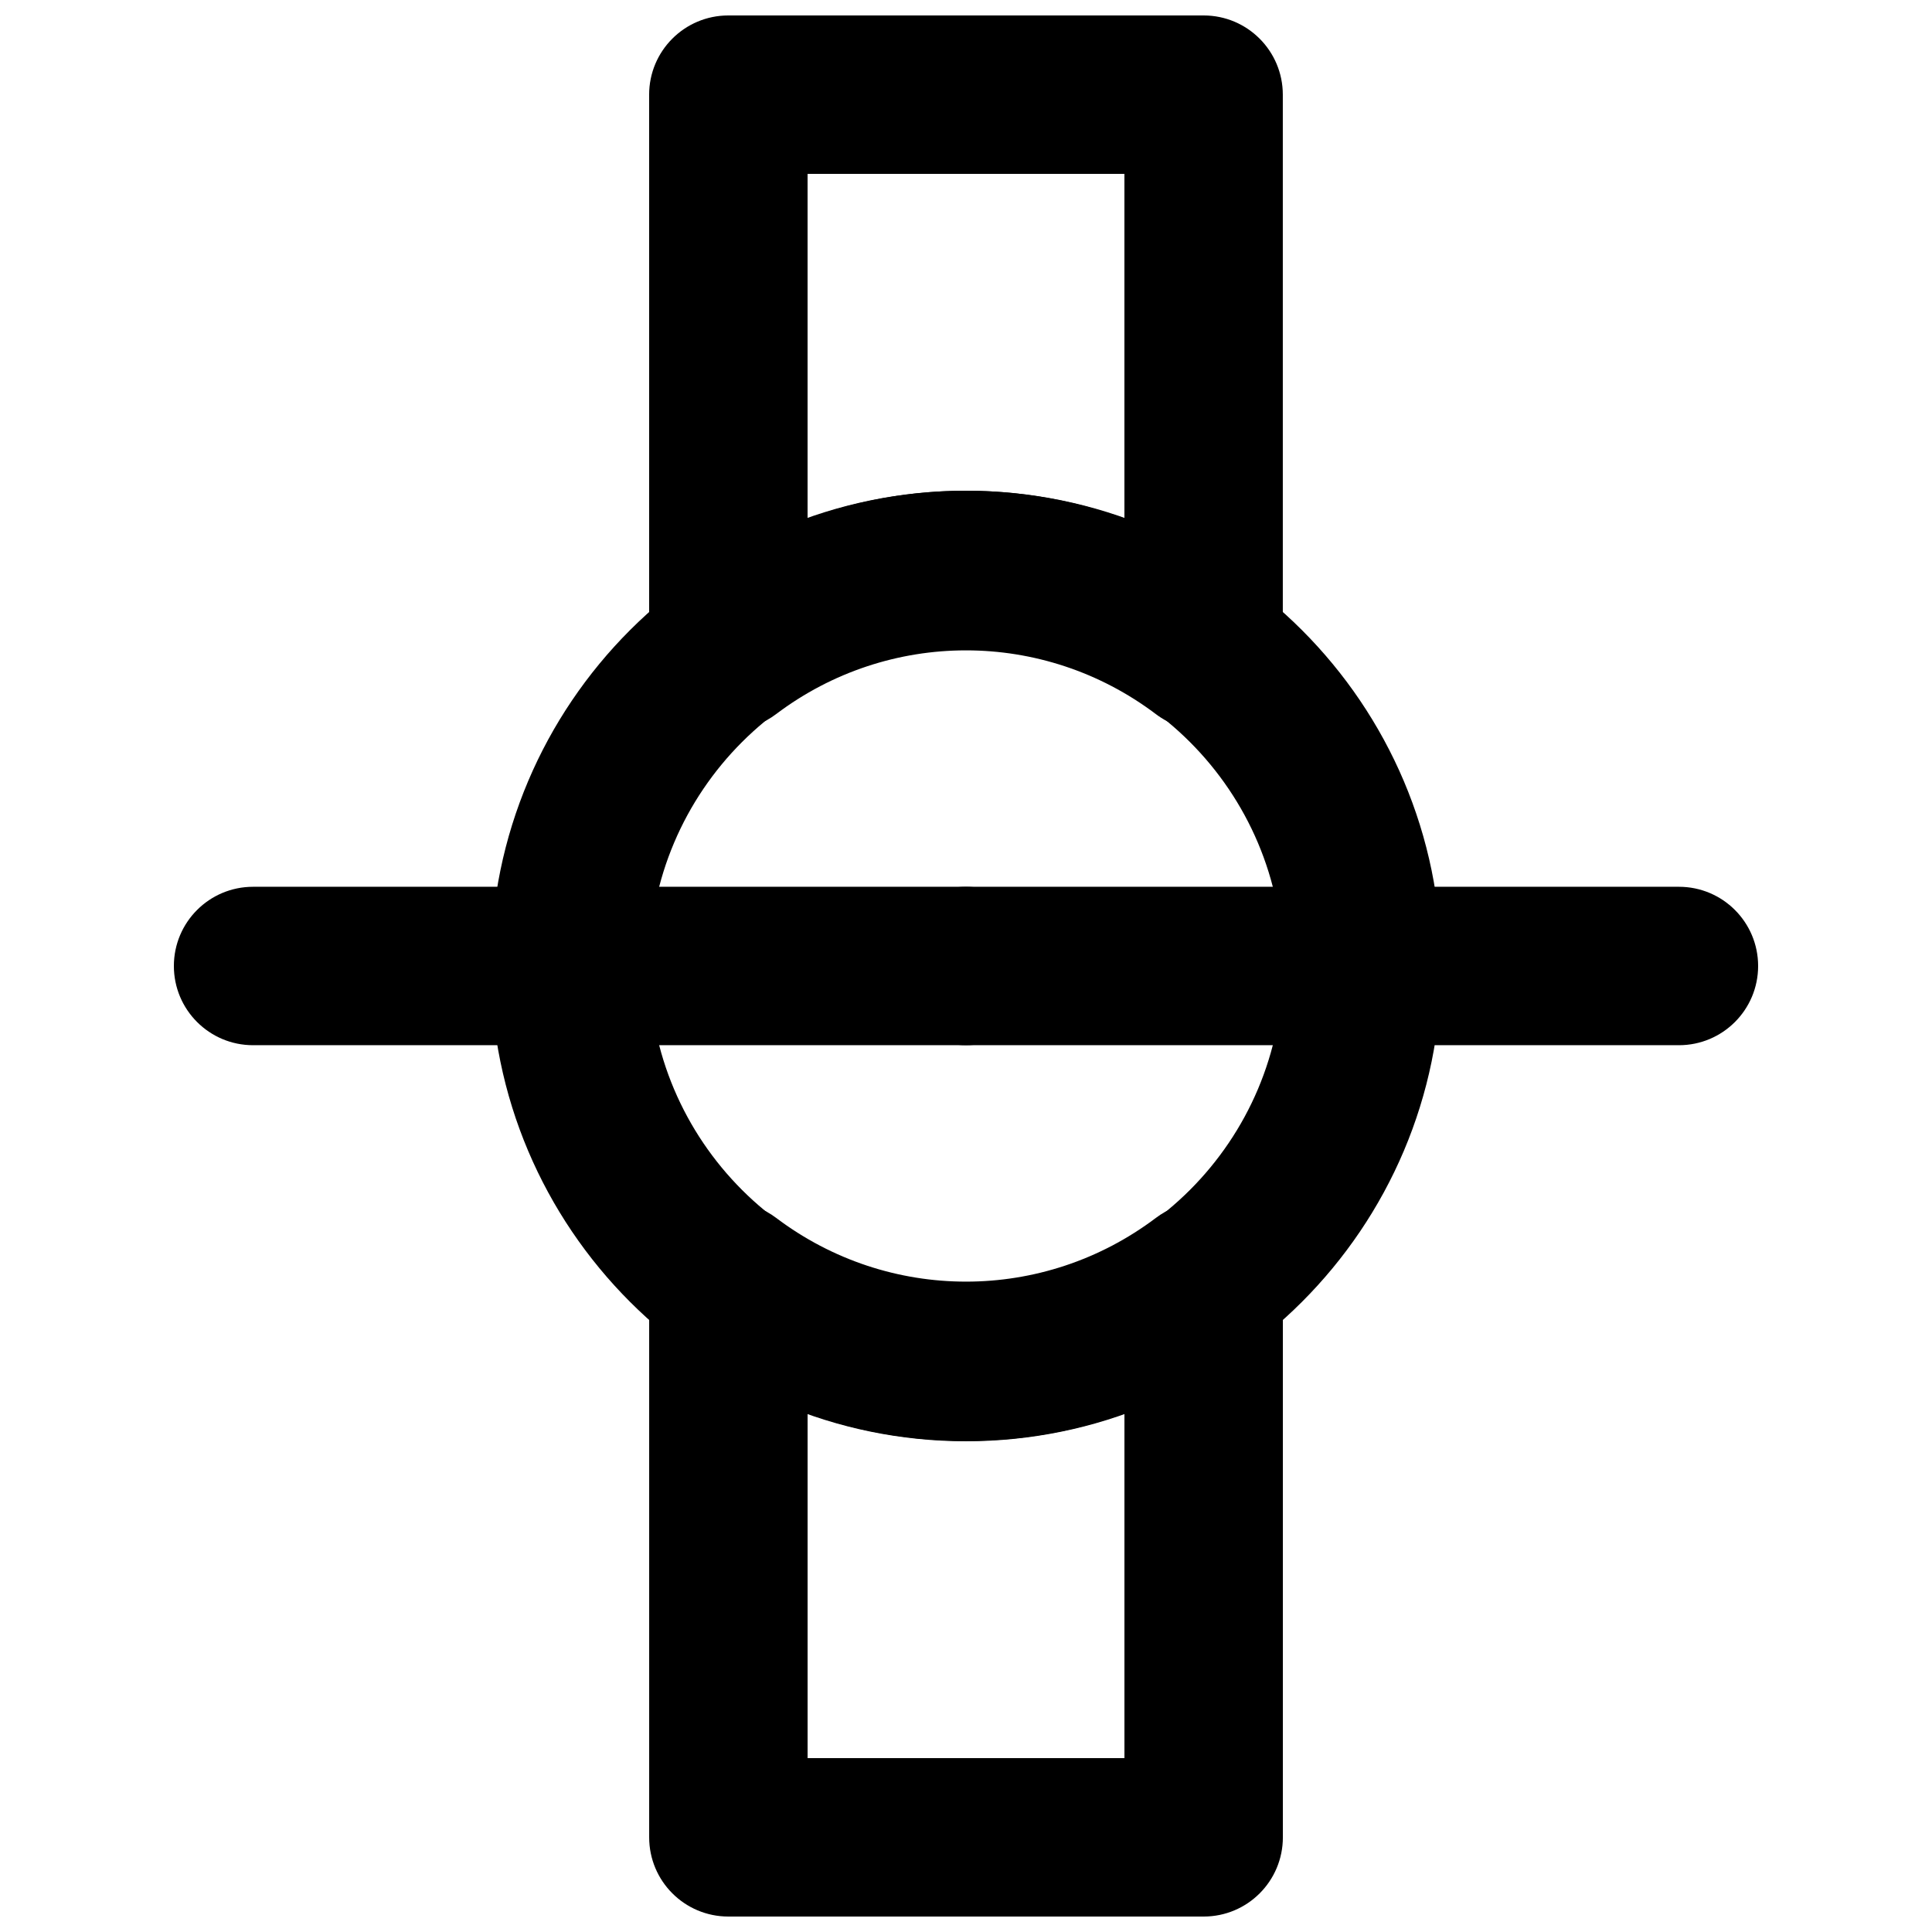
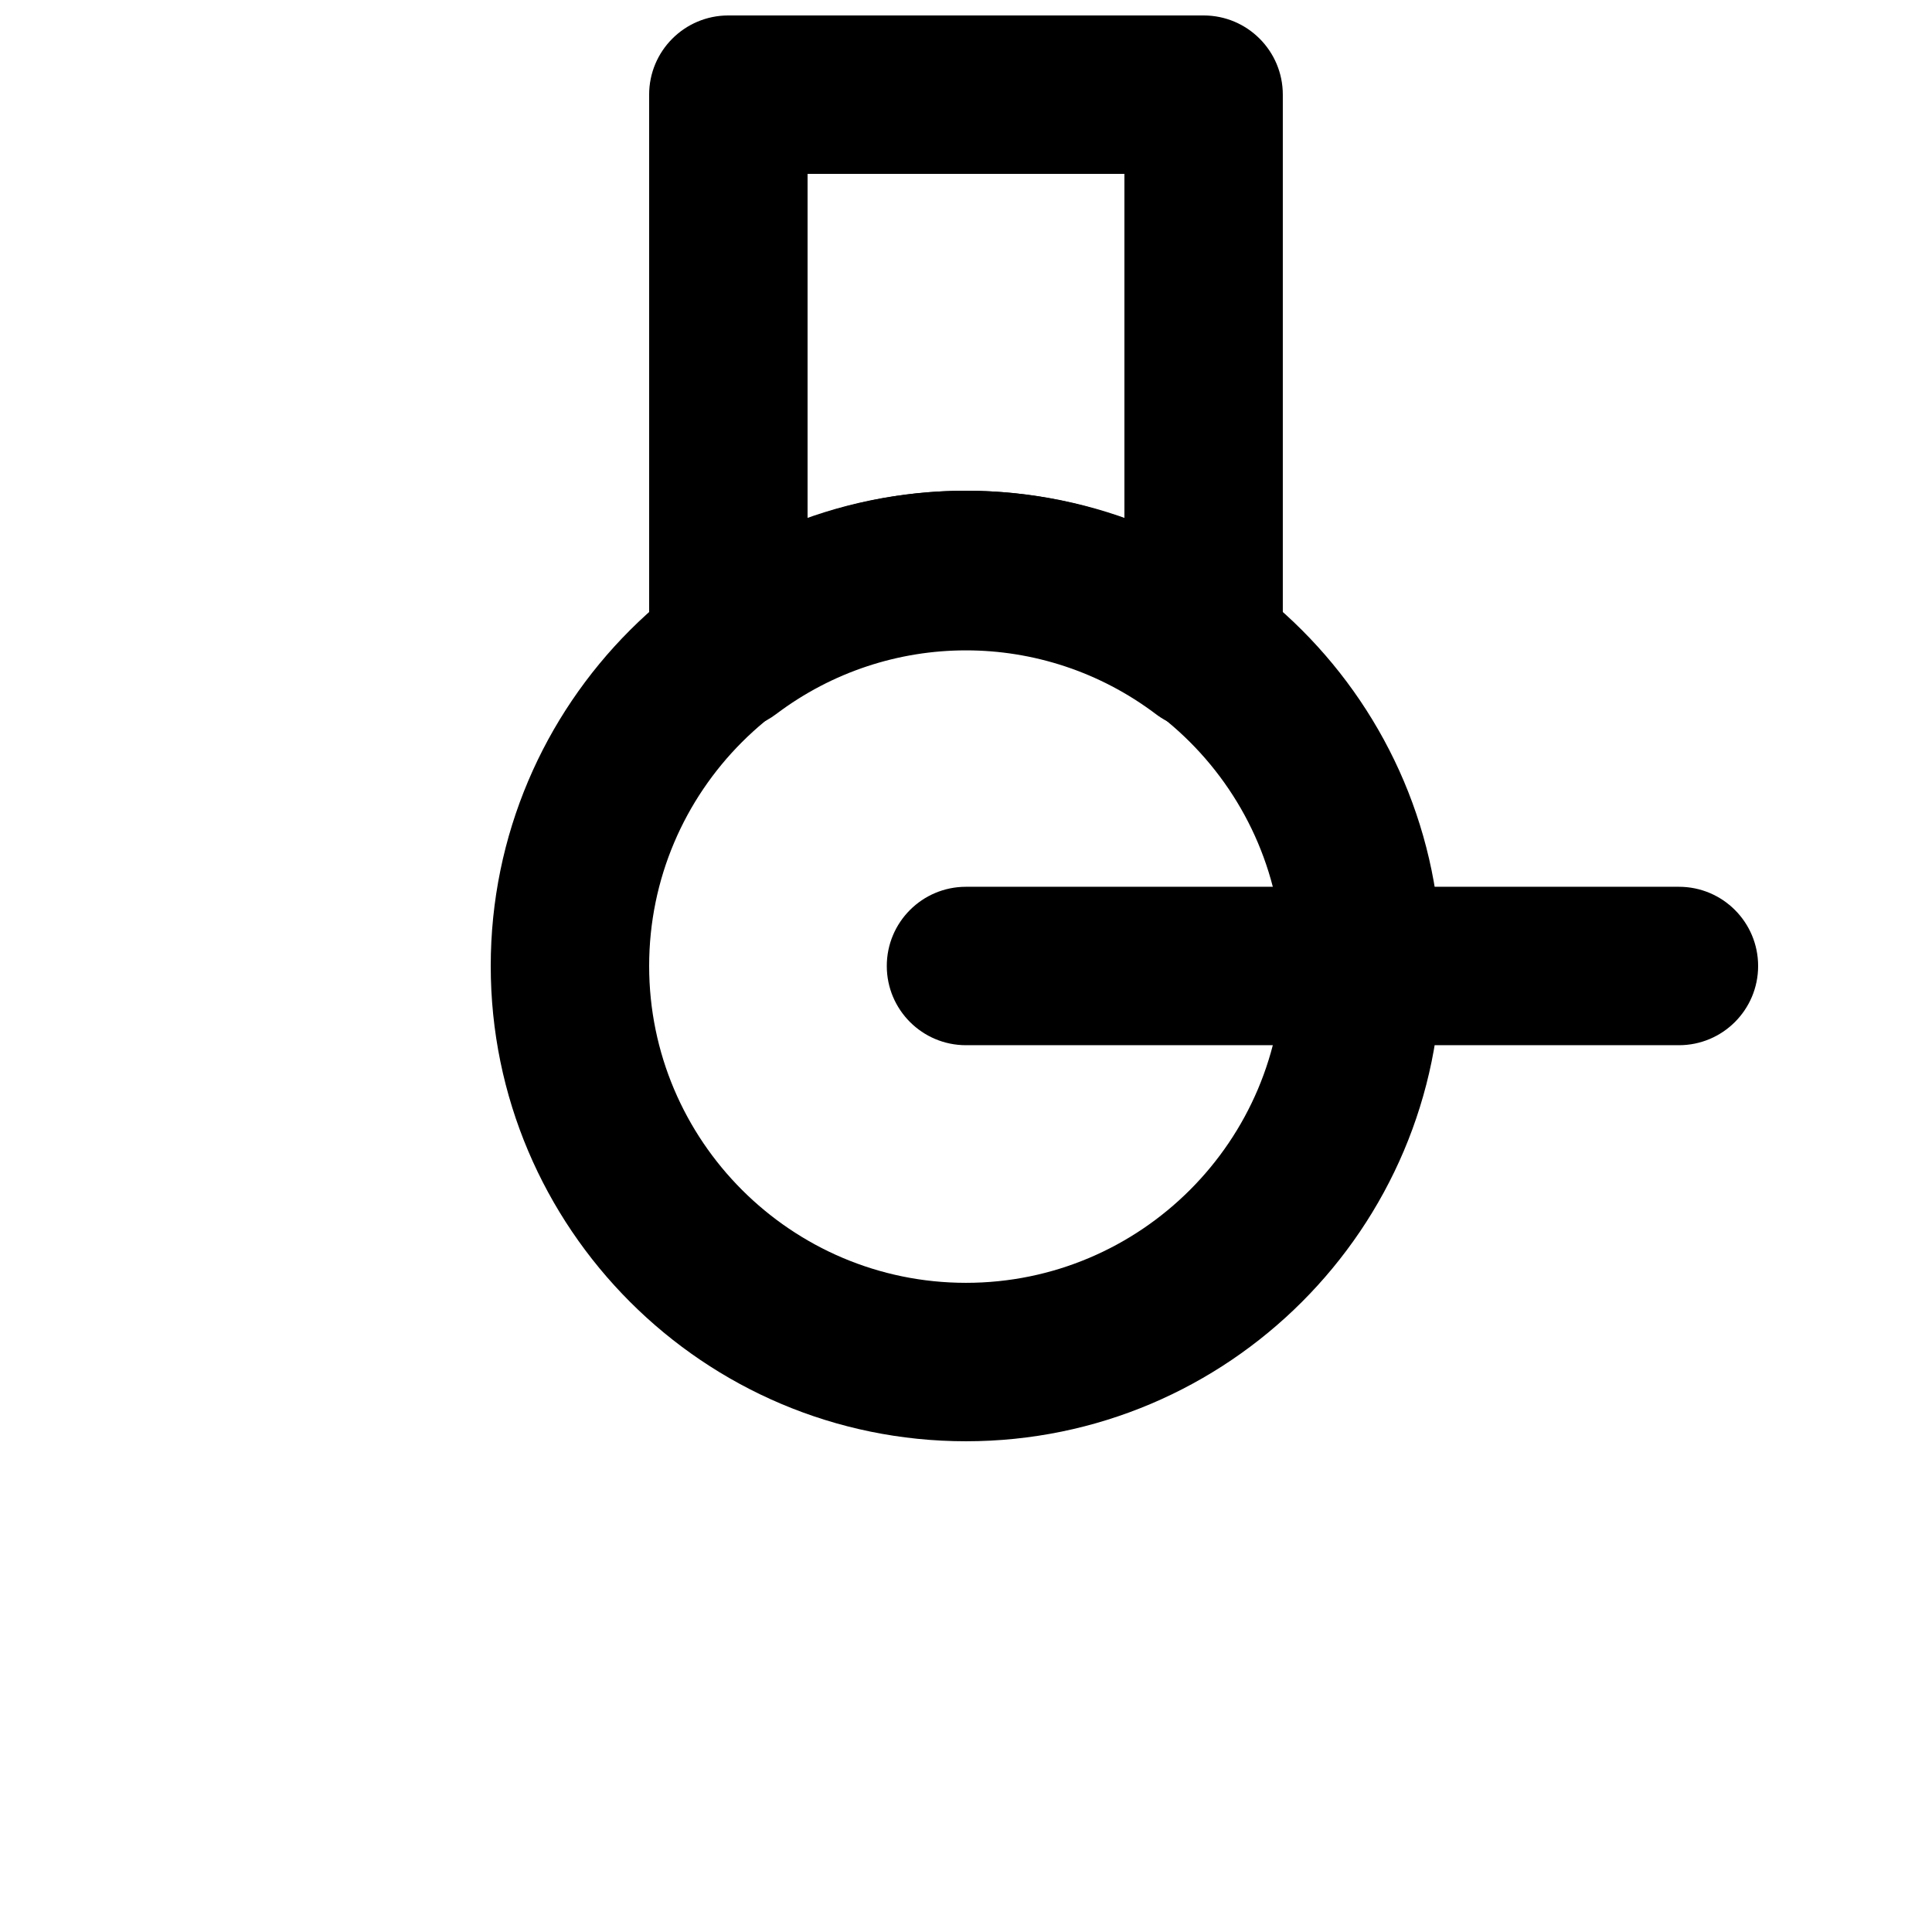
<svg xmlns="http://www.w3.org/2000/svg" width="800px" height="800px" version="1.1" viewBox="144 144 512 512">
  <defs>
    <clipPath id="b">
      <path d="m316 148.09h168v189.91h-168z" />
    </clipPath>
    <clipPath id="a">
      <path d="m316 462h168v189.9h-168z" />
    </clipPath>
  </defs>
  <path d="m400 316.03c-46.309 0-83.969 37.66-83.969 83.969s37.66 83.965 83.969 83.965 83.965-37.656 83.965-83.965-37.656-83.969-83.965-83.969m0 209.92c-69.465 0-125.95-56.488-125.95-125.95 0-69.465 56.488-125.95 125.95-125.95 69.461 0 125.95 56.488 125.95 125.95 0 69.461-56.488 125.95-125.95 125.95" fill-rule="evenodd" />
  <g clip-path="url(#b)">
    <path d="m400 274.05c14.422 0 28.57 2.496 41.984 7.367v-91.336h-83.969v91.336c13.414-4.871 27.562-7.367 41.984-7.367m62.977 63.438c-4.496 0-8.945-1.426-12.66-4.242-29.828-22.523-70.805-22.523-100.64 0-6.359 4.809-14.902 5.606-22 2.039-7.137-3.527-11.648-10.812-11.648-18.789v-147.41c0-11.586 9.383-20.992 20.992-20.992h125.95c11.605 0 20.988 9.406 20.988 20.992v147.41c0 7.977-4.512 15.262-11.648 18.789-2.938 1.488-6.152 2.203-9.34 2.203" fill-rule="evenodd" />
  </g>
  <g clip-path="url(#a)">
-     <path d="m358.02 609.92h83.969v-91.336c-26.809 9.719-57.164 9.719-83.969 0zm104.96 41.984h-125.95c-11.609 0-20.992-9.402-20.992-20.992v-147.41c0-7.977 4.512-15.262 11.648-18.785 7.098-3.551 15.641-2.773 22 2.035 29.832 22.523 70.809 22.523 100.64 0 6.359-4.809 14.906-5.586 22-2.035 7.137 3.523 11.648 10.809 11.648 18.785v147.41c0 11.59-9.383 20.992-20.988 20.992z" fill-rule="evenodd" />
-   </g>
+     </g>
  <path d="m588.93 420.99h-188.93c-11.609 0-20.992-9.406-20.992-20.992 0-11.59 9.383-20.992 20.992-20.992h188.93c11.609 0 20.992 9.402 20.992 20.992 0 11.586-9.383 20.992-20.992 20.992" fill-rule="evenodd" />
-   <path d="m400 420.99h-188.93c-11.609 0-20.992-9.406-20.992-20.992 0-11.59 9.383-20.992 20.992-20.992h188.93c11.605 0 20.992 9.402 20.992 20.992 0 11.586-9.387 20.992-20.992 20.992" fill-rule="evenodd" />
</svg>